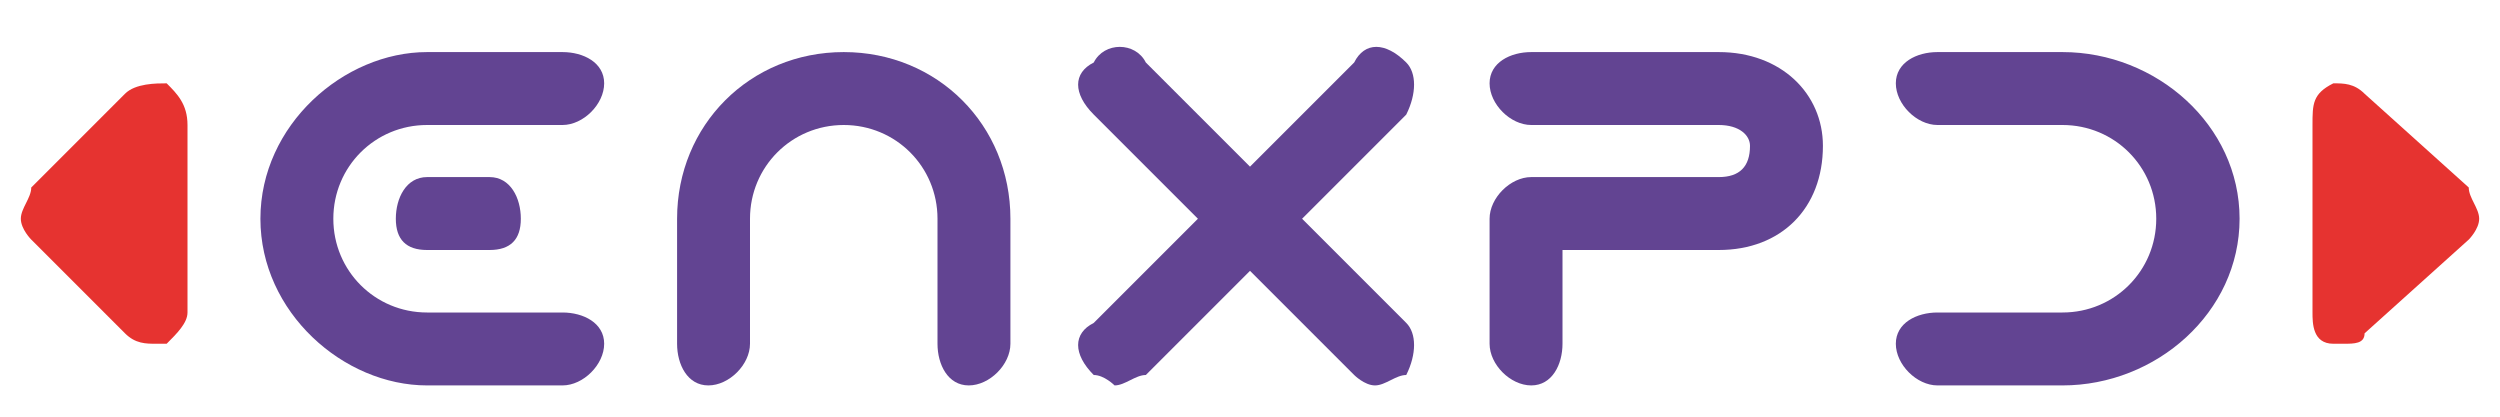
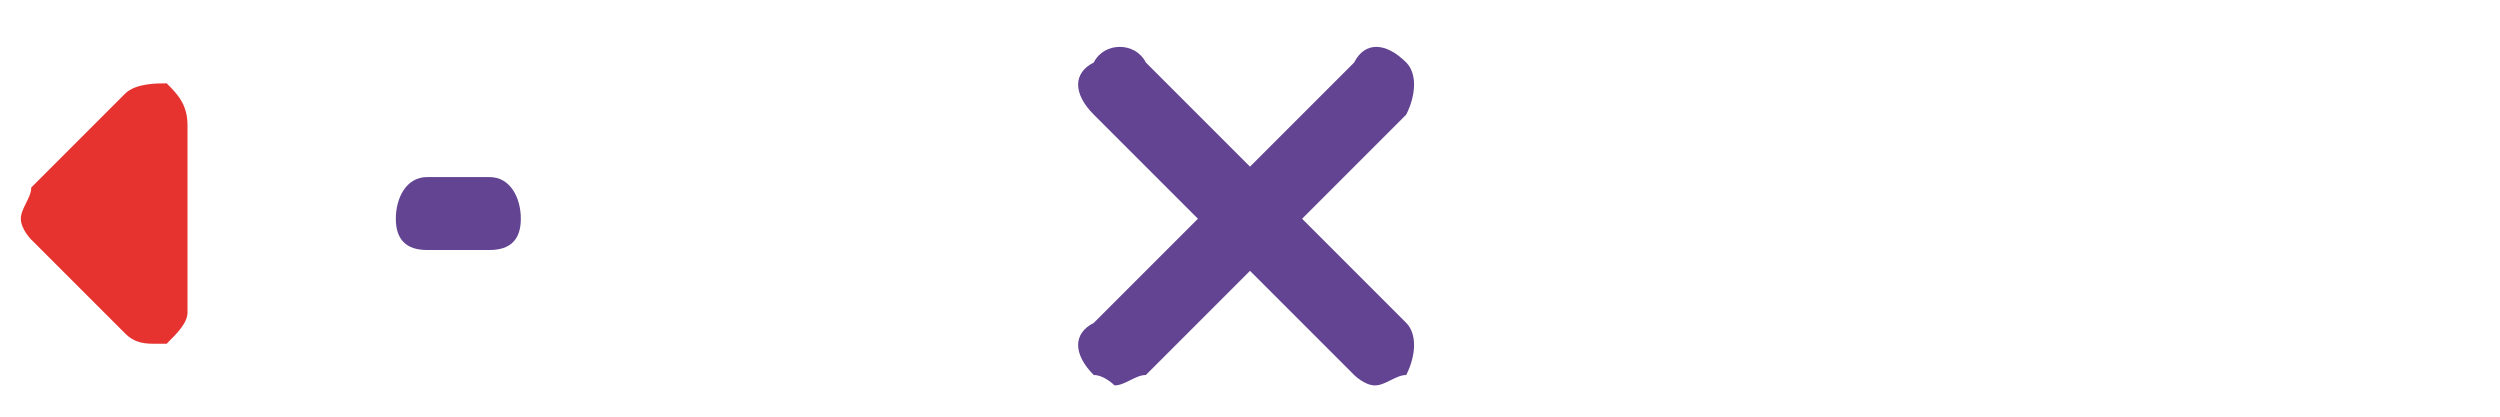
<svg xmlns="http://www.w3.org/2000/svg" xml:space="preserve" width="240px" height="40px" version="1.1" style="shape-rendering:geometricPrecision; text-rendering:geometricPrecision; image-rendering:optimizeQuality; fill-rule:evenodd; clip-rule:evenodd" viewBox="0 0 240 40">
  <defs>
    <style type="text/css">
   
    .fil0 {fill:#E63330;fill-rule:nonzero}
    .fil1 {fill:#624492;fill-rule:nonzero}
   
  </style>
  </defs>
  <g id="Layer_x0020_1">
    <g id="_3263674406656">
      <path class="fil0" d="M16 8c-1,0 -3,0 -4,1l-9 9c0,1 -1,2 -1,3 0,1 1,2 1,2l9 9c1,1 2,1 3,1 0,0 1,0 1,0 1,-1 2,-2 2,-3l0 -18c0,-2 -1,-3 -2,-4z" />
-       <path class="fil0" d="M237 18l-10 -9c-1,-1 -2,-1 -3,-1 -2,1 -2,2 -2,4l0 18c0,1 0,3 2,3 0,0 1,0 1,0 1,0 2,0 2,-1l10 -9c0,0 1,-1 1,-2 0,-1 -1,-2 -1,-3z" />
      <path class="fil1" d="M125 21l10 -10c1,-2 1,-4 0,-5 -2,-2 -4,-2 -5,0l-10 10 -10 -10c-1,-2 -4,-2 -5,0 -2,1 -2,3 0,5l10 10 -10 10c-2,1 -2,3 0,5 1,0 2,1 2,1 1,0 2,-1 3,-1l10 -10 10 10c0,0 1,1 2,1 1,0 2,-1 3,-1 1,-2 1,-4 0,-5l-10 -10z" />
      <path class="fil1" d="M47 24l-6 0c-2,0 -3,-1 -3,-3 0,-2 1,-4 3,-4l6 0c2,0 3,2 3,4 0,2 -1,3 -3,3z" />
-       <path class="fil1" d="M41 5l13 0c2,0 4,1 4,3 0,2 -2,4 -4,4l-13 0c-5,0 -9,4 -9,9 0,5 4,9 9,9l13 0 0 0c2,0 4,1 4,3 0,2 -2,4 -4,4l-13 0c-8,0 -16,-7 -16,-16 0,-9 8,-16 16,-16z" />
-       <path class="fil1" d="M198 37l-12 0c-2,0 -4,-2 -4,-4 0,-2 2,-3 4,-3l12 0c5,0 9,-4 9,-9 0,-5 -4,-9 -9,-9l-12 0 0 0c-2,0 -4,-2 -4,-4 0,-2 2,-3 4,-3l12 0c9,0 17,7 17,16 0,9 -8,16 -17,16z" />
-       <path class="fil1" d="M165 5l-18 0c-2,0 -4,1 -4,3 0,2 2,4 4,4l18 0c2,0 3,1 3,2 0,2 -1,3 -3,3l-18 0 0 0c-2,0 -4,2 -4,4 0,0 0,0 0,0 0,0 0,0 0,0l0 12c0,2 2,4 4,4 2,0 3,-2 3,-4l0 -9 15 0c6,0 10,-4 10,-10 0,-5 -4,-9 -10,-9z" />
-       <path class="fil1" d="M97 21l0 12c0,2 -2,4 -4,4 -2,0 -3,-2 -3,-4l0 -12c0,-5 -4,-9 -9,-9 -5,0 -9,4 -9,9l0 12 0 0c0,2 -2,4 -4,4 -2,0 -3,-2 -3,-4l0 -12c0,-9 7,-16 16,-16 9,0 16,7 16,16z" />
    </g>
  </g>
</svg>